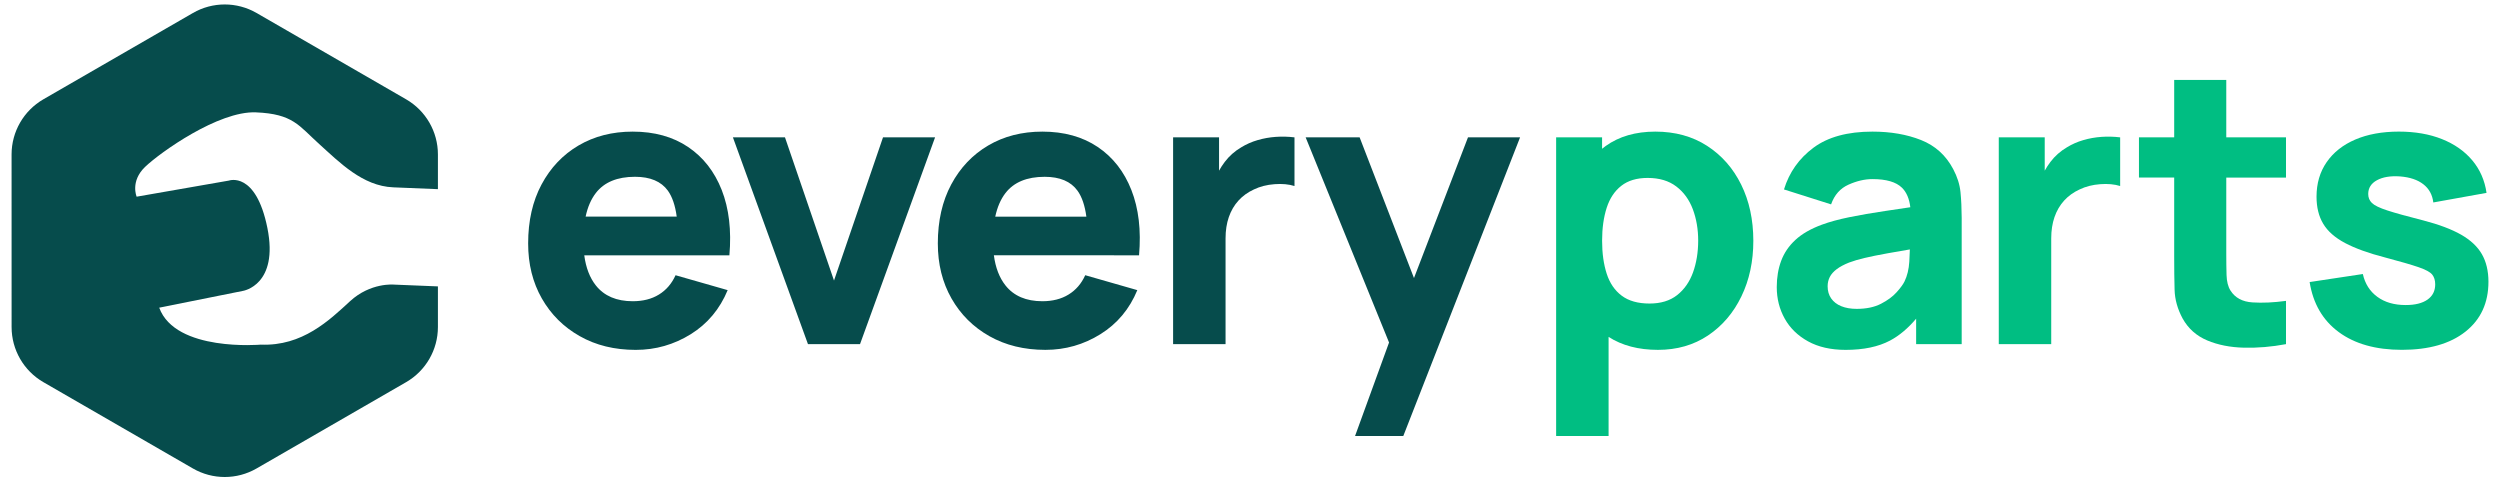
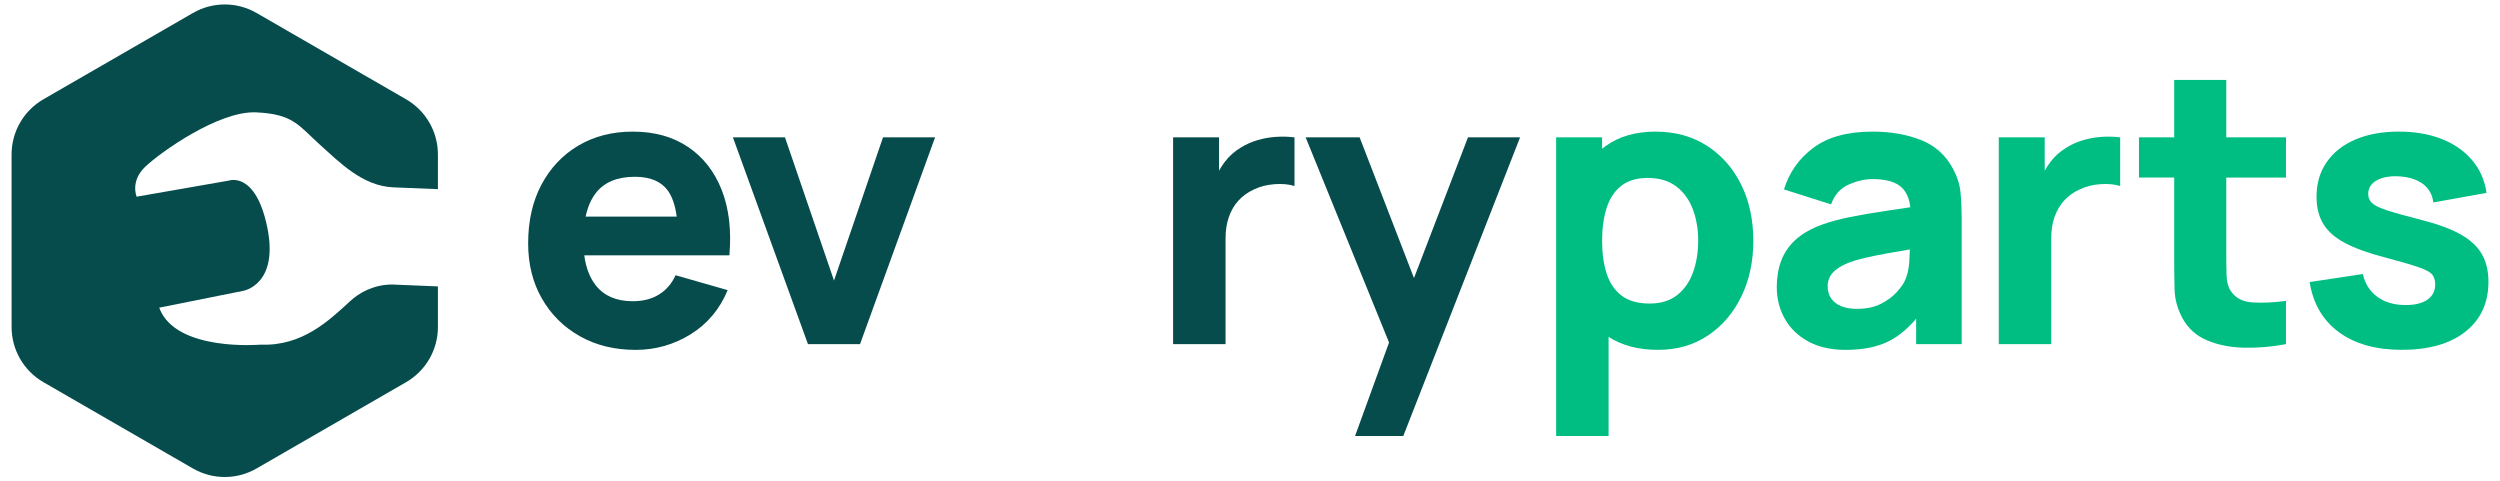
<svg xmlns="http://www.w3.org/2000/svg" version="1.1" id="Calque_1" x="0px" y="0px" viewBox="0 0 1080 208" style="enable-background:new 0 0 1080 208;" xml:space="preserve">
  <style type="text/css">
	.st0{fill:#00BE82;}
	.st1{fill:#064C4C;}
</style>
  <g>
    <path class="st0" d="M752.18,79.73c-3.5-7.08-8.42-12.67-14.76-16.75c-6.34-4.08-13.78-6.12-22.33-6.12   c-8.49,0-15.63,2.07-21.42,6.2c-0.54,0.39-1.06,0.8-1.57,1.21v-4.93h-19.85v129.02h22.66v-42.82c5.8,3.73,12.91,5.6,21.34,5.6   c8.22,0,15.41-2.07,21.59-6.2c6.17-4.14,10.99-9.76,14.43-16.87c3.45-7.11,5.17-15.13,5.17-24.07   C757.43,94.9,755.68,86.81,752.18,79.73z M731.38,117.69c-1.49,4.11-3.78,7.37-6.86,9.8c-3.09,2.43-7.06,3.64-11.91,3.64   c-5.02,0-9.03-1.13-12.03-3.39c-3.01-2.26-5.17-5.43-6.49-9.51c-1.32-4.08-1.98-8.82-1.98-14.23c0-5.4,0.66-10.14,1.98-14.23   c1.32-4.08,3.43-7.25,6.33-9.51c2.89-2.26,6.69-3.39,11.37-3.39c5.02,0,9.14,1.23,12.36,3.68c3.23,2.45,5.61,5.74,7.15,9.84   c1.54,4.11,2.32,8.64,2.32,13.6C733.61,109.02,732.86,113.58,731.38,117.69z" />
    <path class="st0" d="M846.93,82.99c-0.33-3.31-1.38-6.62-3.14-9.92c-3.14-5.96-7.77-10.14-13.89-12.57   c-6.12-2.43-13.12-3.64-21.01-3.64c-10.75,0-19.24,2.32-25.47,6.95c-6.23,4.63-10.48,10.64-12.74,18.03l20.35,6.45   c1.43-4.08,3.94-6.92,7.53-8.52c3.58-1.6,7.03-2.4,10.34-2.4c5.95,0,10.2,1.24,12.74,3.72c1.99,1.95,3.19,4.77,3.62,8.44   c-3.8,0.57-7.41,1.11-10.81,1.61c-5.79,0.86-10.97,1.75-15.55,2.69c-4.58,0.94-8.52,2.01-11.83,3.23   c-4.8,1.77-8.62,3.96-11.45,6.58c-2.84,2.62-4.89,5.64-6.16,9.06c-1.27,3.42-1.9,7.2-1.9,11.33c0,4.96,1.14,9.5,3.43,13.6   c2.29,4.11,5.65,7.39,10.09,9.84c4.44,2.45,9.86,3.68,16.25,3.68c7.72,0,14.1-1.34,19.15-4.01c3.98-2.11,7.74-5.27,11.29-9.46   v10.99h19.68V94.08C847.43,90,847.26,86.3,846.93,82.99z M822.78,121.53c-0.61,1.27-1.75,2.84-3.43,4.71   c-1.68,1.88-3.94,3.54-6.78,5c-2.84,1.46-6.33,2.19-10.46,2.19c-2.59,0-4.83-0.39-6.7-1.16c-1.88-0.77-3.32-1.89-4.34-3.35   c-1.02-1.46-1.53-3.21-1.53-5.25c0-1.49,0.32-2.84,0.95-4.05c0.63-1.21,1.63-2.33,2.98-3.35c1.35-1.02,3.13-1.97,5.33-2.85   c1.93-0.72,4.16-1.38,6.7-1.98c2.54-0.61,5.87-1.28,10.01-2.03c2.66-0.48,5.84-1.03,9.55-1.66c-0.05,1.57-0.13,3.33-0.24,5.3   C824.62,116.28,823.94,119.11,822.78,121.53z" />
    <path class="st0" d="M907.8,59.13c-2.7,0.19-5.32,0.66-7.86,1.41c-2.54,0.74-4.88,1.78-7.03,3.1c-2.81,1.65-5.18,3.75-7.11,6.29   c-0.92,1.2-1.74,2.47-2.48,3.8V59.34h-19.85v89.32h22.66v-45.65c0-3.42,0.47-6.49,1.41-9.22c0.94-2.73,2.32-5.1,4.14-7.11   c1.82-2.01,4.05-3.62,6.7-4.84c2.65-1.27,5.61-2.03,8.89-2.27c3.28-0.25,6.16,0.01,8.64,0.79V59.34   C913.2,59.01,910.5,58.94,907.8,59.13z" />
    <path class="st0" d="M987.55,76.71V59.34h-25.8V34.53h-22.5v24.81h-15.22v17.37h15.22v34.08c0,5.35,0.05,10.13,0.17,14.35   c0.11,4.22,1.27,8.37,3.47,12.45c2.43,4.36,5.97,7.51,10.63,9.47c4.66,1.96,9.95,3,15.88,3.14c5.93,0.14,11.98-0.37,18.15-1.53   v-18.69c-5.29,0.72-10.12,0.94-14.47,0.66c-4.36-0.28-7.53-1.98-9.51-5.13c-1.05-1.65-1.61-3.87-1.7-6.66   c-0.08-2.78-0.12-5.91-0.12-9.39V76.71H987.55z" />
    <path class="st0" d="M1072.19,109.83c-1.88-3.28-4.87-6.09-8.97-8.44c-4.11-2.34-9.55-4.4-16.33-6.16   c-6.95-1.76-12.12-3.2-15.51-4.3c-3.39-1.1-5.62-2.18-6.7-3.23c-1.08-1.05-1.61-2.34-1.61-3.89c0-2.59,1.25-4.58,3.76-5.95   c2.51-1.38,5.83-1.93,9.97-1.65c4.25,0.33,7.61,1.46,10.09,3.39c2.48,1.93,3.91,4.55,4.3,7.86l22.99-4.14   c-0.77-5.4-2.83-10.09-6.16-14.06c-3.34-3.97-7.71-7.03-13.11-9.18c-5.4-2.15-11.61-3.23-18.61-3.23c-7.22,0-13.49,1.15-18.82,3.43   c-5.32,2.29-9.44,5.54-12.36,9.76c-2.92,4.22-4.38,9.19-4.38,14.93c0,4.58,0.96,8.48,2.89,11.7c1.93,3.23,5.07,6,9.43,8.31   c4.36,2.32,10.17,4.41,17.45,6.29c6.45,1.71,11.21,3.09,14.27,4.14c3.06,1.05,5.03,2.11,5.91,3.18c0.88,1.08,1.32,2.5,1.32,4.26   c0,2.81-1.1,5-3.31,6.57c-2.21,1.57-5.35,2.36-9.43,2.36c-4.96,0-9.06-1.18-12.28-3.56c-3.23-2.37-5.31-5.65-6.24-9.84l-22.99,3.47   c1.49,9.32,5.69,16.53,12.61,21.63c6.92,5.1,16,7.65,27.25,7.65c11.69,0,20.84-2.62,27.46-7.86c6.62-5.24,9.93-12.43,9.93-21.59   C1075,117.07,1074.06,113.11,1072.19,109.83z" />
    <path class="st1" d="M315.1,110.28c0.93-10.81-0.18-20.19-3.31-28.19c-3.15-8-8-14.2-14.56-18.61s-14.52-6.62-23.91-6.62   c-8.82,0-16.62,2.01-23.4,5.99c-6.78,4-12.11,9.61-15.97,16.84c-3.86,7.21-5.79,15.7-5.79,25.47c0,8.94,1.97,16.86,5.91,23.77   c3.96,6.93,9.4,12.35,16.39,16.29c6.97,3.96,15.03,5.93,24.19,5.93c8.59,0,16.51-2.28,23.77-6.78   c7.25-4.53,12.55-10.87,15.93-19.03l-22.51-6.44c-1.65,3.64-4.04,6.42-7.19,8.35c-3.13,1.93-6.91,2.88-11.33,2.88   c-6.99,0-12.31-2.28-15.9-6.8c-2.64-3.33-4.31-7.68-5.02-13.04H315.1z M252.99,93.58c0.87-4.14,2.36-7.54,4.43-10.22   c3.6-4.65,9.24-6.99,16.9-6.99c6.56,0,11.29,1.99,14.2,5.99c1.89,2.64,3.17,6.38,3.82,11.21H252.99z" />
    <polygon class="st1" points="381.46,59.34 360.29,121.2 339.11,59.34 316.62,59.34 349.04,148.66 371.53,148.66 403.95,59.34  " />
-     <path class="st1" d="M481.24,110.29h10.83c0.94-10.81-0.17-20.21-3.31-28.2c-3.14-7.99-8-14.2-14.56-18.61   c-6.56-4.41-14.53-6.62-23.9-6.62c-8.82,0-16.62,2-23.41,6c-6.78,4-12.1,9.61-15.96,16.83c-3.86,7.22-5.79,15.71-5.79,25.47   c0,8.93,1.97,16.86,5.91,23.78c3.94,6.92,9.4,12.35,16.38,16.29c6.97,3.94,15.04,5.91,24.19,5.91c8.6,0,16.53-2.26,23.78-6.78   c7.25-4.52,12.56-10.86,15.92-19.02l-22.5-6.45c-1.65,3.64-4.05,6.42-7.2,8.35c-3.14,1.93-6.92,2.89-11.33,2.89   c-7,0-12.31-2.27-15.92-6.82c-2.64-3.33-4.31-7.68-5.02-13.03h40.46H481.24z M451.3,76.38c6.56,0,11.29,2,14.18,6   c1.9,2.63,3.18,6.37,3.83,11.21h-39.36c0.88-4.13,2.36-7.54,4.43-10.21C438,78.71,443.64,76.38,451.3,76.38z" />
    <path class="st1" d="M551.11,59.13c-2.7,0.19-5.32,0.66-7.86,1.41c-2.54,0.74-4.88,1.78-7.03,3.1c-2.81,1.65-5.18,3.75-7.11,6.29   c-0.92,1.2-1.74,2.47-2.48,3.8V59.34h-19.85v89.32h22.66v-45.65c0-3.42,0.47-6.49,1.41-9.22c0.94-2.73,2.32-5.1,4.14-7.11   c1.82-2.01,4.05-3.62,6.7-4.84c2.65-1.27,5.61-2.03,8.89-2.27c3.28-0.25,6.16,0.01,8.64,0.79V59.34   C556.52,59.01,553.81,58.94,551.11,59.13z" />
    <polygon class="st1" points="634.17,59.34 610.84,120.12 587.36,59.34 564.04,59.34 600.07,147.96 585.38,188.36 606.22,188.36    656.67,59.34  " />
    <path class="st1" d="M170.24,122.95c0,0-10.12-1.02-19.05,7.2c-8.93,8.23-20.59,19.47-38.53,18.73c0,0-36.86,3.25-43.88-15.96   l36.24-7.27c0,0,15.47-2.49,10.49-27.18C110.53,73.79,98.9,78.01,98.9,78.01l-39.87,6.96c0,0-2.85-6.63,3.65-12.87   c6.51-6.24,31.73-24.22,47.85-23.56c16.12,0.66,18.55,5.75,27.34,13.66c8.79,7.92,18.76,18.19,32.02,18.73   c5.89,0.24,13.1,0.54,19.29,0.79l0-15.01c0-9.82-5.24-18.9-13.75-23.81L110.84,5.61c-8.51-4.91-18.99-4.91-27.49,0l-64.6,37.28   C10.24,47.81,5,56.89,5,66.71l0.01,74.58c0,9.82,5.24,18.9,13.75,23.81l64.58,37.28c8.51,4.91,18.99,4.91,27.49,0l64.6-37.28   c8.51-4.91,13.75-13.99,13.75-23.82l0-17.56L170.24,122.95z" />
  </g>
</svg>